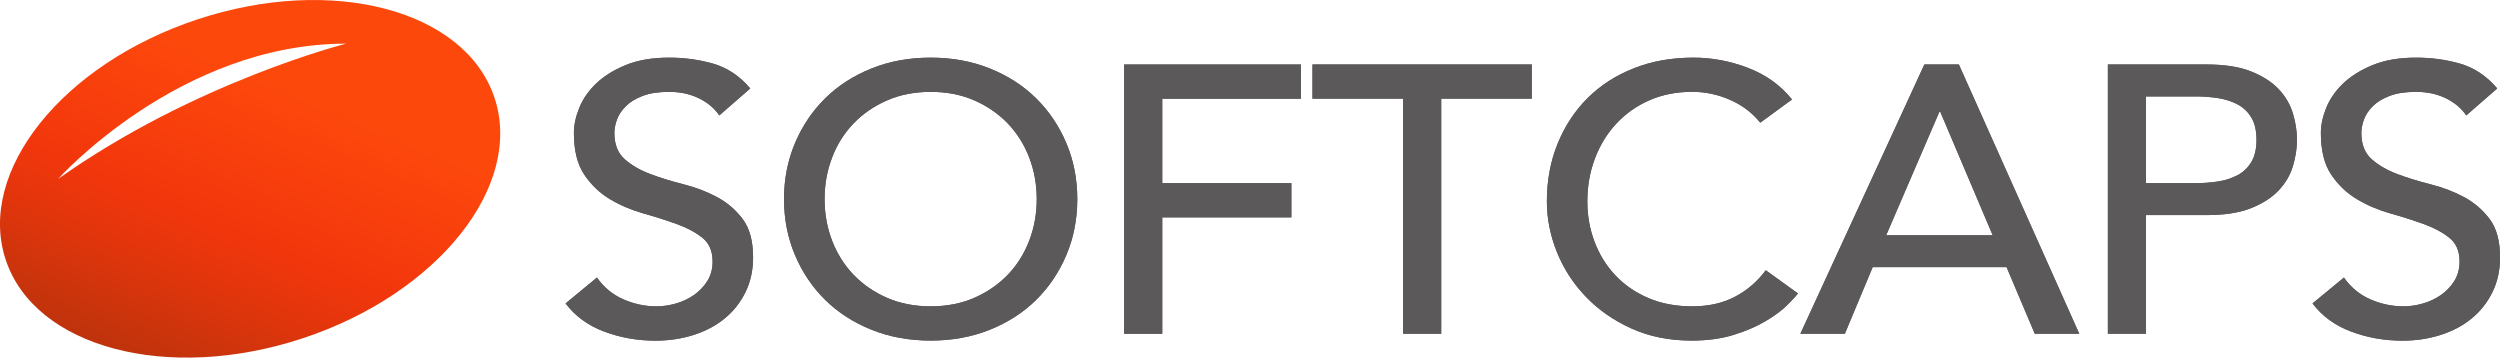
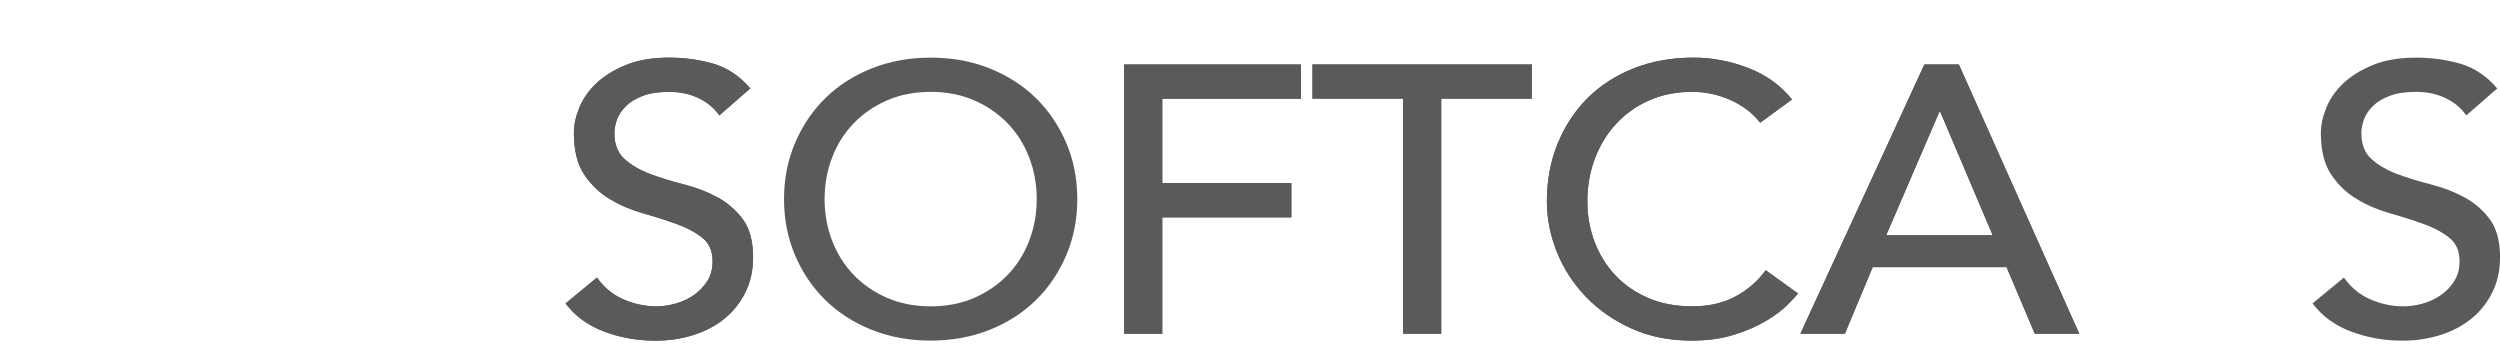
<svg xmlns="http://www.w3.org/2000/svg" id="Capa_2" data-name="Capa 2" viewBox="0 0 576.07 82.41">
  <defs>
    <style>
      .cls-1 {
        fill: #5c595a;
      }

      .cls-2 {
        fill: url(#Degradado_sin_nombre_603);
      }
    </style>
    <linearGradient id="Degradado_sin_nombre_603" data-name="Degradado sin nombre 603" x1="75.68" y1="-1.38" x2="29.61" y2="107.36" gradientUnits="userSpaceOnUse">
      <stop offset=".2" stop-color="#fd480c" />
      <stop offset=".5" stop-color="#f2360c" />
      <stop offset=".62" stop-color="#e0350c" />
      <stop offset=".81" stop-color="#bd330c" />
    </linearGradient>
  </defs>
  <g id="Capa_1-2" data-name="Capa 1">
    <g>
      <g>
        <g>
          <path class="cls-1" d="M137.54,63.93c1.59,2.28,3.62,3.96,6.09,5.04,2.47,1.08,5.02,1.62,7.65,1.62,1.46,0,2.96-.22,4.49-.66,1.53-.44,2.91-1.1,4.17-1.97,1.25-.88,2.27-1.96,3.07-3.24s1.19-2.78,1.19-4.47c0-2.4-.79-4.22-2.38-5.48-1.59-1.26-3.56-2.31-5.91-3.15-2.35-.85-4.91-1.67-7.69-2.45-2.78-.79-5.34-1.88-7.69-3.29-2.35-1.4-4.32-3.29-5.91-5.65-1.59-2.37-2.38-5.57-2.38-9.6,0-1.81,.41-3.74,1.24-5.78,.82-2.04,2.12-3.91,3.89-5.61,1.77-1.69,4.04-3.11,6.82-4.25,2.78-1.14,6.12-1.71,10.02-1.71,3.54,0,6.93,.47,10.16,1.4,3.23,.94,6.07,2.83,8.51,5.7l-7.14,6.22c-1.1-1.64-2.66-2.95-4.67-3.94-2.01-.99-4.3-1.49-6.87-1.49s-4.47,.31-6.09,.92c-1.62,.61-2.92,1.4-3.89,2.37-.98,.96-1.66,2-2.06,3.11-.4,1.11-.59,2.13-.59,3.07,0,2.63,.79,4.64,2.38,6.05,1.59,1.4,3.55,2.54,5.91,3.42,2.35,.88,4.91,1.67,7.69,2.37,2.78,.7,5.34,1.68,7.69,2.94,2.35,1.26,4.32,2.95,5.91,5.08,1.59,2.13,2.38,5.07,2.38,8.81,0,2.98-.59,5.67-1.78,8.06-1.19,2.4-2.79,4.41-4.81,6.05-2.01,1.64-4.39,2.89-7.14,3.77-2.75,.88-5.68,1.31-8.79,1.31-4.15,0-8.09-.7-11.81-2.1-3.72-1.4-6.68-3.56-8.88-6.48l7.23-5.96Z" />
-           <path class="cls-1" d="M214.45,78.48c-4.94,0-9.49-.83-13.64-2.5-4.15-1.67-7.71-3.96-10.67-6.88-2.96-2.92-5.28-6.37-6.96-10.34-1.68-3.97-2.52-8.27-2.52-12.88s.84-8.91,2.52-12.88c1.68-3.97,4-7.42,6.96-10.34,2.96-2.92,6.51-5.21,10.67-6.88,4.15-1.67,8.7-2.5,13.64-2.5s9.49,.83,13.64,2.5c4.15,1.67,7.71,3.96,10.67,6.88,2.96,2.92,5.28,6.37,6.96,10.34,1.68,3.97,2.52,8.27,2.52,12.88s-.84,8.91-2.52,12.88c-1.68,3.97-4,7.42-6.96,10.34-2.96,2.92-6.52,5.21-10.67,6.88-4.15,1.67-8.7,2.5-13.64,2.5Zm0-7.89c3.72,0,7.08-.66,10.07-1.97,2.99-1.31,5.55-3.08,7.69-5.3,2.14-2.22,3.78-4.83,4.94-7.84,1.16-3.01,1.74-6.21,1.74-9.6s-.58-6.59-1.74-9.6c-1.16-3.01-2.81-5.62-4.94-7.84-2.14-2.22-4.7-3.99-7.69-5.3-2.99-1.31-6.35-1.97-10.07-1.97s-7.08,.66-10.07,1.97c-2.99,1.31-5.56,3.08-7.69,5.3-2.14,2.22-3.79,4.83-4.94,7.84-1.16,3.01-1.74,6.21-1.74,9.6s.58,6.59,1.74,9.6c1.16,3.01,2.81,5.62,4.94,7.84,2.14,2.22,4.7,3.99,7.69,5.3,2.99,1.31,6.35,1.97,10.07,1.97Z" />
          <path class="cls-1" d="M259.03,14.86h40.74v7.89h-31.95v19.45h29.75v7.89h-29.75v26.82h-8.79V14.86Z" />
          <path class="cls-1" d="M323.3,22.74h-20.87v-7.89h50.54v7.89h-20.87v54.16h-8.79V22.74Z" />
          <path class="cls-1" d="M405.6,28.26c-1.83-2.28-4.15-4.03-6.96-5.26-2.81-1.23-5.71-1.84-8.7-1.84-3.66,0-6.97,.66-9.93,1.97-2.96,1.31-5.49,3.11-7.6,5.39-2.11,2.28-3.74,4.95-4.9,8.02-1.16,3.07-1.74,6.35-1.74,9.86,0,3.27,.55,6.37,1.65,9.29,1.1,2.92,2.68,5.49,4.76,7.71,2.07,2.22,4.61,3.97,7.6,5.26,2.99,1.29,6.38,1.93,10.16,1.93s6.99-.73,9.8-2.19c2.81-1.46,5.19-3.51,7.14-6.13l7.42,5.35c-.49,.64-1.34,1.56-2.56,2.76-1.22,1.2-2.84,2.4-4.85,3.59-2.01,1.2-4.44,2.25-7.28,3.15-2.84,.91-6.12,1.36-9.84,1.36-5.13,0-9.75-.93-13.87-2.8-4.12-1.87-7.63-4.32-10.53-7.36-2.9-3.04-5.11-6.47-6.64-10.3-1.53-3.83-2.29-7.7-2.29-11.61,0-4.79,.82-9.22,2.47-13.28,1.65-4.06,3.95-7.57,6.91-10.52,2.96-2.95,6.51-5.24,10.67-6.88,4.15-1.64,8.73-2.45,13.73-2.45,4.27,0,8.47,.79,12.59,2.37,4.12,1.58,7.49,4,10.12,7.27l-7.32,5.35Z" />
          <path class="cls-1" d="M443.42,14.86h7.96l27.74,62.04h-10.25l-6.5-15.34h-30.85l-6.41,15.34h-10.25l28.57-62.04Zm15.75,39.35l-12.09-28.48h-.18l-12.27,28.48h24.54Z" />
-           <path class="cls-1" d="M485.71,14.86h22.8c4.15,0,7.57,.54,10.25,1.62,2.68,1.08,4.81,2.45,6.36,4.12,1.56,1.67,2.64,3.53,3.25,5.61,.61,2.07,.92,4.08,.92,6s-.31,3.93-.92,6c-.61,2.07-1.69,3.94-3.25,5.61-1.56,1.67-3.68,3.04-6.36,4.12-2.69,1.08-6.1,1.62-10.25,1.62h-14.01v27.34h-8.79V14.86Zm8.79,27.34h11.54c1.71,0,3.4-.13,5.08-.39,1.68-.26,3.17-.75,4.49-1.45,1.31-.7,2.37-1.71,3.16-3.02,.79-1.31,1.19-3.02,1.19-5.13s-.4-3.81-1.19-5.13-1.85-2.32-3.16-3.02c-1.31-.7-2.81-1.18-4.49-1.45-1.68-.26-3.37-.39-5.08-.39h-11.54v19.98Z" />
          <path class="cls-1" d="M540.09,63.93c1.59,2.28,3.62,3.96,6.09,5.04,2.47,1.08,5.02,1.62,7.65,1.62,1.46,0,2.96-.22,4.49-.66,1.53-.44,2.91-1.1,4.17-1.97,1.25-.88,2.27-1.96,3.07-3.24,.79-1.29,1.19-2.78,1.19-4.47,0-2.4-.79-4.22-2.38-5.48-1.59-1.26-3.56-2.31-5.91-3.15-2.35-.85-4.91-1.67-7.69-2.45-2.78-.79-5.34-1.88-7.69-3.29-2.35-1.4-4.32-3.29-5.91-5.65-1.59-2.37-2.38-5.57-2.38-9.6,0-1.81,.41-3.74,1.24-5.78,.82-2.04,2.12-3.91,3.89-5.61,1.77-1.69,4.04-3.11,6.82-4.25,2.78-1.14,6.12-1.71,10.02-1.71,3.54,0,6.93,.47,10.16,1.4,3.23,.94,6.07,2.83,8.51,5.7l-7.14,6.22c-1.1-1.64-2.66-2.95-4.67-3.94-2.01-.99-4.3-1.49-6.87-1.49s-4.47,.31-6.09,.92c-1.62,.61-2.92,1.4-3.89,2.37-.98,.96-1.66,2-2.06,3.11-.4,1.11-.59,2.13-.59,3.07,0,2.63,.79,4.64,2.38,6.05,1.59,1.4,3.55,2.54,5.91,3.42,2.35,.88,4.91,1.67,7.69,2.37,2.78,.7,5.34,1.68,7.69,2.94,2.35,1.26,4.32,2.95,5.91,5.08,1.59,2.13,2.38,5.07,2.38,8.81,0,2.98-.59,5.67-1.78,8.06-1.19,2.4-2.79,4.41-4.81,6.05-2.01,1.64-4.39,2.89-7.14,3.77-2.75,.88-5.68,1.31-8.79,1.31-4.15,0-8.09-.7-11.81-2.1-3.72-1.4-6.68-3.56-8.88-6.48l7.23-5.96Z" />
        </g>
        <g>
          <path class="cls-1" d="M137.54,63.93c1.59,2.28,3.62,3.96,6.09,5.04,2.47,1.08,5.02,1.62,7.65,1.62,1.46,0,2.96-.22,4.49-.66,1.53-.44,2.91-1.1,4.17-1.97,1.25-.88,2.27-1.96,3.07-3.24s1.19-2.78,1.19-4.47c0-2.4-.79-4.22-2.38-5.48-1.59-1.26-3.56-2.31-5.91-3.15-2.35-.85-4.91-1.67-7.69-2.45-2.78-.79-5.34-1.88-7.69-3.29-2.35-1.4-4.32-3.29-5.91-5.65-1.59-2.37-2.38-5.57-2.38-9.6,0-1.81,.41-3.74,1.24-5.78,.82-2.04,2.12-3.91,3.89-5.61,1.77-1.69,4.04-3.11,6.82-4.25,2.78-1.14,6.12-1.71,10.02-1.71,3.54,0,6.93,.47,10.16,1.4,3.23,.94,6.07,2.83,8.51,5.7l-7.14,6.22c-1.1-1.64-2.66-2.95-4.67-3.94-2.01-.99-4.3-1.49-6.87-1.49s-4.47,.31-6.09,.92c-1.62,.61-2.92,1.4-3.89,2.37-.98,.96-1.66,2-2.06,3.11-.4,1.11-.59,2.13-.59,3.07,0,2.63,.79,4.64,2.38,6.05,1.59,1.4,3.55,2.54,5.91,3.42,2.35,.88,4.91,1.67,7.69,2.37,2.78,.7,5.34,1.68,7.69,2.94,2.35,1.26,4.32,2.95,5.91,5.08,1.59,2.13,2.38,5.07,2.38,8.81,0,2.98-.59,5.67-1.78,8.06-1.19,2.4-2.79,4.41-4.81,6.05-2.01,1.64-4.39,2.89-7.14,3.77-2.75,.88-5.68,1.31-8.79,1.31-4.15,0-8.09-.7-11.81-2.1-3.72-1.4-6.68-3.56-8.88-6.48l7.23-5.96Z" />
          <path class="cls-1" d="M214.45,78.48c-4.94,0-9.49-.83-13.64-2.5-4.15-1.67-7.71-3.96-10.67-6.88-2.96-2.92-5.28-6.37-6.96-10.34-1.68-3.97-2.52-8.27-2.52-12.88s.84-8.91,2.52-12.88c1.68-3.97,4-7.42,6.96-10.34,2.96-2.92,6.51-5.21,10.67-6.88,4.15-1.67,8.7-2.5,13.64-2.5s9.49,.83,13.64,2.5c4.15,1.67,7.71,3.96,10.67,6.88,2.96,2.92,5.28,6.37,6.96,10.34,1.68,3.97,2.52,8.27,2.52,12.88s-.84,8.91-2.52,12.88c-1.68,3.97-4,7.42-6.96,10.34-2.96,2.92-6.52,5.21-10.67,6.88-4.15,1.67-8.7,2.5-13.64,2.5Zm0-7.89c3.72,0,7.08-.66,10.07-1.97,2.99-1.31,5.55-3.08,7.69-5.3,2.14-2.22,3.78-4.83,4.94-7.84,1.16-3.01,1.74-6.21,1.74-9.6s-.58-6.59-1.74-9.6c-1.16-3.01-2.81-5.62-4.94-7.84-2.14-2.22-4.7-3.99-7.69-5.3-2.99-1.31-6.35-1.97-10.07-1.97s-7.08,.66-10.07,1.97c-2.99,1.31-5.56,3.08-7.69,5.3-2.14,2.22-3.79,4.83-4.94,7.84-1.16,3.01-1.74,6.21-1.74,9.6s.58,6.59,1.74,9.6c1.16,3.01,2.81,5.62,4.94,7.84,2.14,2.22,4.7,3.99,7.69,5.3,2.99,1.31,6.35,1.97,10.07,1.97Z" />
          <path class="cls-1" d="M259.03,14.86h40.74v7.89h-31.95v19.45h29.75v7.89h-29.75v26.82h-8.79V14.86Z" />
          <path class="cls-1" d="M323.3,22.74h-20.87v-7.89h50.54v7.89h-20.87v54.16h-8.79V22.74Z" />
          <path class="cls-1" d="M405.6,28.26c-1.83-2.28-4.15-4.03-6.96-5.26-2.81-1.23-5.71-1.84-8.7-1.84-3.66,0-6.97,.66-9.93,1.97-2.96,1.31-5.49,3.11-7.6,5.39-2.11,2.28-3.74,4.95-4.9,8.02-1.16,3.07-1.74,6.35-1.74,9.86,0,3.27,.55,6.37,1.65,9.29,1.1,2.92,2.68,5.49,4.76,7.71,2.07,2.22,4.61,3.97,7.6,5.26,2.99,1.29,6.38,1.93,10.16,1.93s6.99-.73,9.8-2.19c2.81-1.46,5.19-3.51,7.14-6.13l7.42,5.35c-.49,.64-1.34,1.56-2.56,2.76-1.22,1.2-2.84,2.4-4.85,3.59-2.01,1.2-4.44,2.25-7.28,3.15-2.84,.91-6.12,1.36-9.84,1.36-5.13,0-9.75-.93-13.87-2.8-4.12-1.87-7.63-4.32-10.53-7.36-2.9-3.04-5.11-6.47-6.64-10.3-1.53-3.83-2.29-7.7-2.29-11.61,0-4.79,.82-9.22,2.47-13.28,1.65-4.06,3.95-7.57,6.91-10.52,2.96-2.95,6.51-5.24,10.67-6.88,4.15-1.64,8.73-2.45,13.73-2.45,4.27,0,8.47,.79,12.59,2.37,4.12,1.58,7.49,4,10.12,7.27l-7.32,5.35Z" />
          <path class="cls-1" d="M443.42,14.86h7.96l27.74,62.04h-10.25l-6.5-15.34h-30.85l-6.41,15.34h-10.25l28.57-62.04Zm15.75,39.35l-12.09-28.48h-.18l-12.27,28.48h24.54Z" />
-           <path class="cls-1" d="M485.71,14.86h22.8c4.15,0,7.57,.54,10.25,1.62,2.68,1.08,4.81,2.45,6.36,4.12,1.56,1.67,2.64,3.53,3.25,5.61,.61,2.07,.92,4.08,.92,6s-.31,3.93-.92,6c-.61,2.07-1.69,3.94-3.25,5.61-1.56,1.67-3.68,3.04-6.36,4.12-2.69,1.08-6.1,1.62-10.25,1.62h-14.01v27.34h-8.79V14.86Zm8.79,27.34h11.54c1.71,0,3.4-.13,5.08-.39,1.68-.26,3.17-.75,4.49-1.45,1.31-.7,2.37-1.71,3.16-3.02,.79-1.31,1.19-3.02,1.19-5.13s-.4-3.81-1.19-5.13-1.85-2.32-3.16-3.02c-1.31-.7-2.81-1.18-4.49-1.45-1.68-.26-3.37-.39-5.08-.39h-11.54v19.98Z" />
-           <path class="cls-1" d="M540.09,63.93c1.59,2.28,3.62,3.96,6.09,5.04,2.47,1.08,5.02,1.62,7.65,1.62,1.46,0,2.96-.22,4.49-.66,1.53-.44,2.91-1.1,4.17-1.97,1.25-.88,2.27-1.96,3.07-3.24,.79-1.29,1.19-2.78,1.19-4.47,0-2.4-.79-4.22-2.38-5.48-1.59-1.26-3.56-2.31-5.91-3.15-2.35-.85-4.91-1.67-7.69-2.45-2.78-.79-5.34-1.88-7.69-3.29-2.35-1.4-4.32-3.29-5.91-5.65-1.59-2.37-2.38-5.57-2.38-9.6,0-1.81,.41-3.74,1.24-5.78,.82-2.04,2.12-3.91,3.89-5.61,1.77-1.69,4.04-3.11,6.82-4.25,2.78-1.14,6.12-1.71,10.02-1.71,3.54,0,6.93,.47,10.16,1.4,3.23,.94,6.07,2.83,8.51,5.7l-7.14,6.22c-1.1-1.64-2.66-2.95-4.67-3.94-2.01-.99-4.3-1.49-6.87-1.49s-4.47,.31-6.09,.92c-1.62,.61-2.92,1.4-3.89,2.37-.98,.96-1.66,2-2.06,3.11-.4,1.11-.59,2.13-.59,3.07,0,2.63,.79,4.64,2.38,6.05,1.59,1.4,3.55,2.54,5.91,3.42,2.35,.88,4.91,1.67,7.69,2.37,2.78,.7,5.34,1.68,7.69,2.94,2.35,1.26,4.32,2.95,5.91,5.08,1.59,2.13,2.38,5.07,2.38,8.81,0,2.98-.59,5.67-1.78,8.06-1.19,2.4-2.79,4.41-4.81,6.05-2.01,1.64-4.39,2.89-7.14,3.77-2.75,.88-5.68,1.31-8.79,1.31-4.15,0-8.09-.7-11.81-2.1-3.72-1.4-6.68-3.56-8.88-6.48l7.23-5.96Z" />
        </g>
      </g>
-       <path class="cls-2" d="M113.96,22.57C107.25,2.28,76.59-5.83,45.48,4.47,14.37,14.76-5.41,39.55,1.31,59.84c6.71,20.29,37.38,28.39,68.48,18.1,31.11-10.29,50.88-35.09,44.17-55.38ZM13.41,41.21S41.27,10.06,79.75,10.06c0,0-34.81,8.8-66.33,31.15Z" />
    </g>
  </g>
</svg>